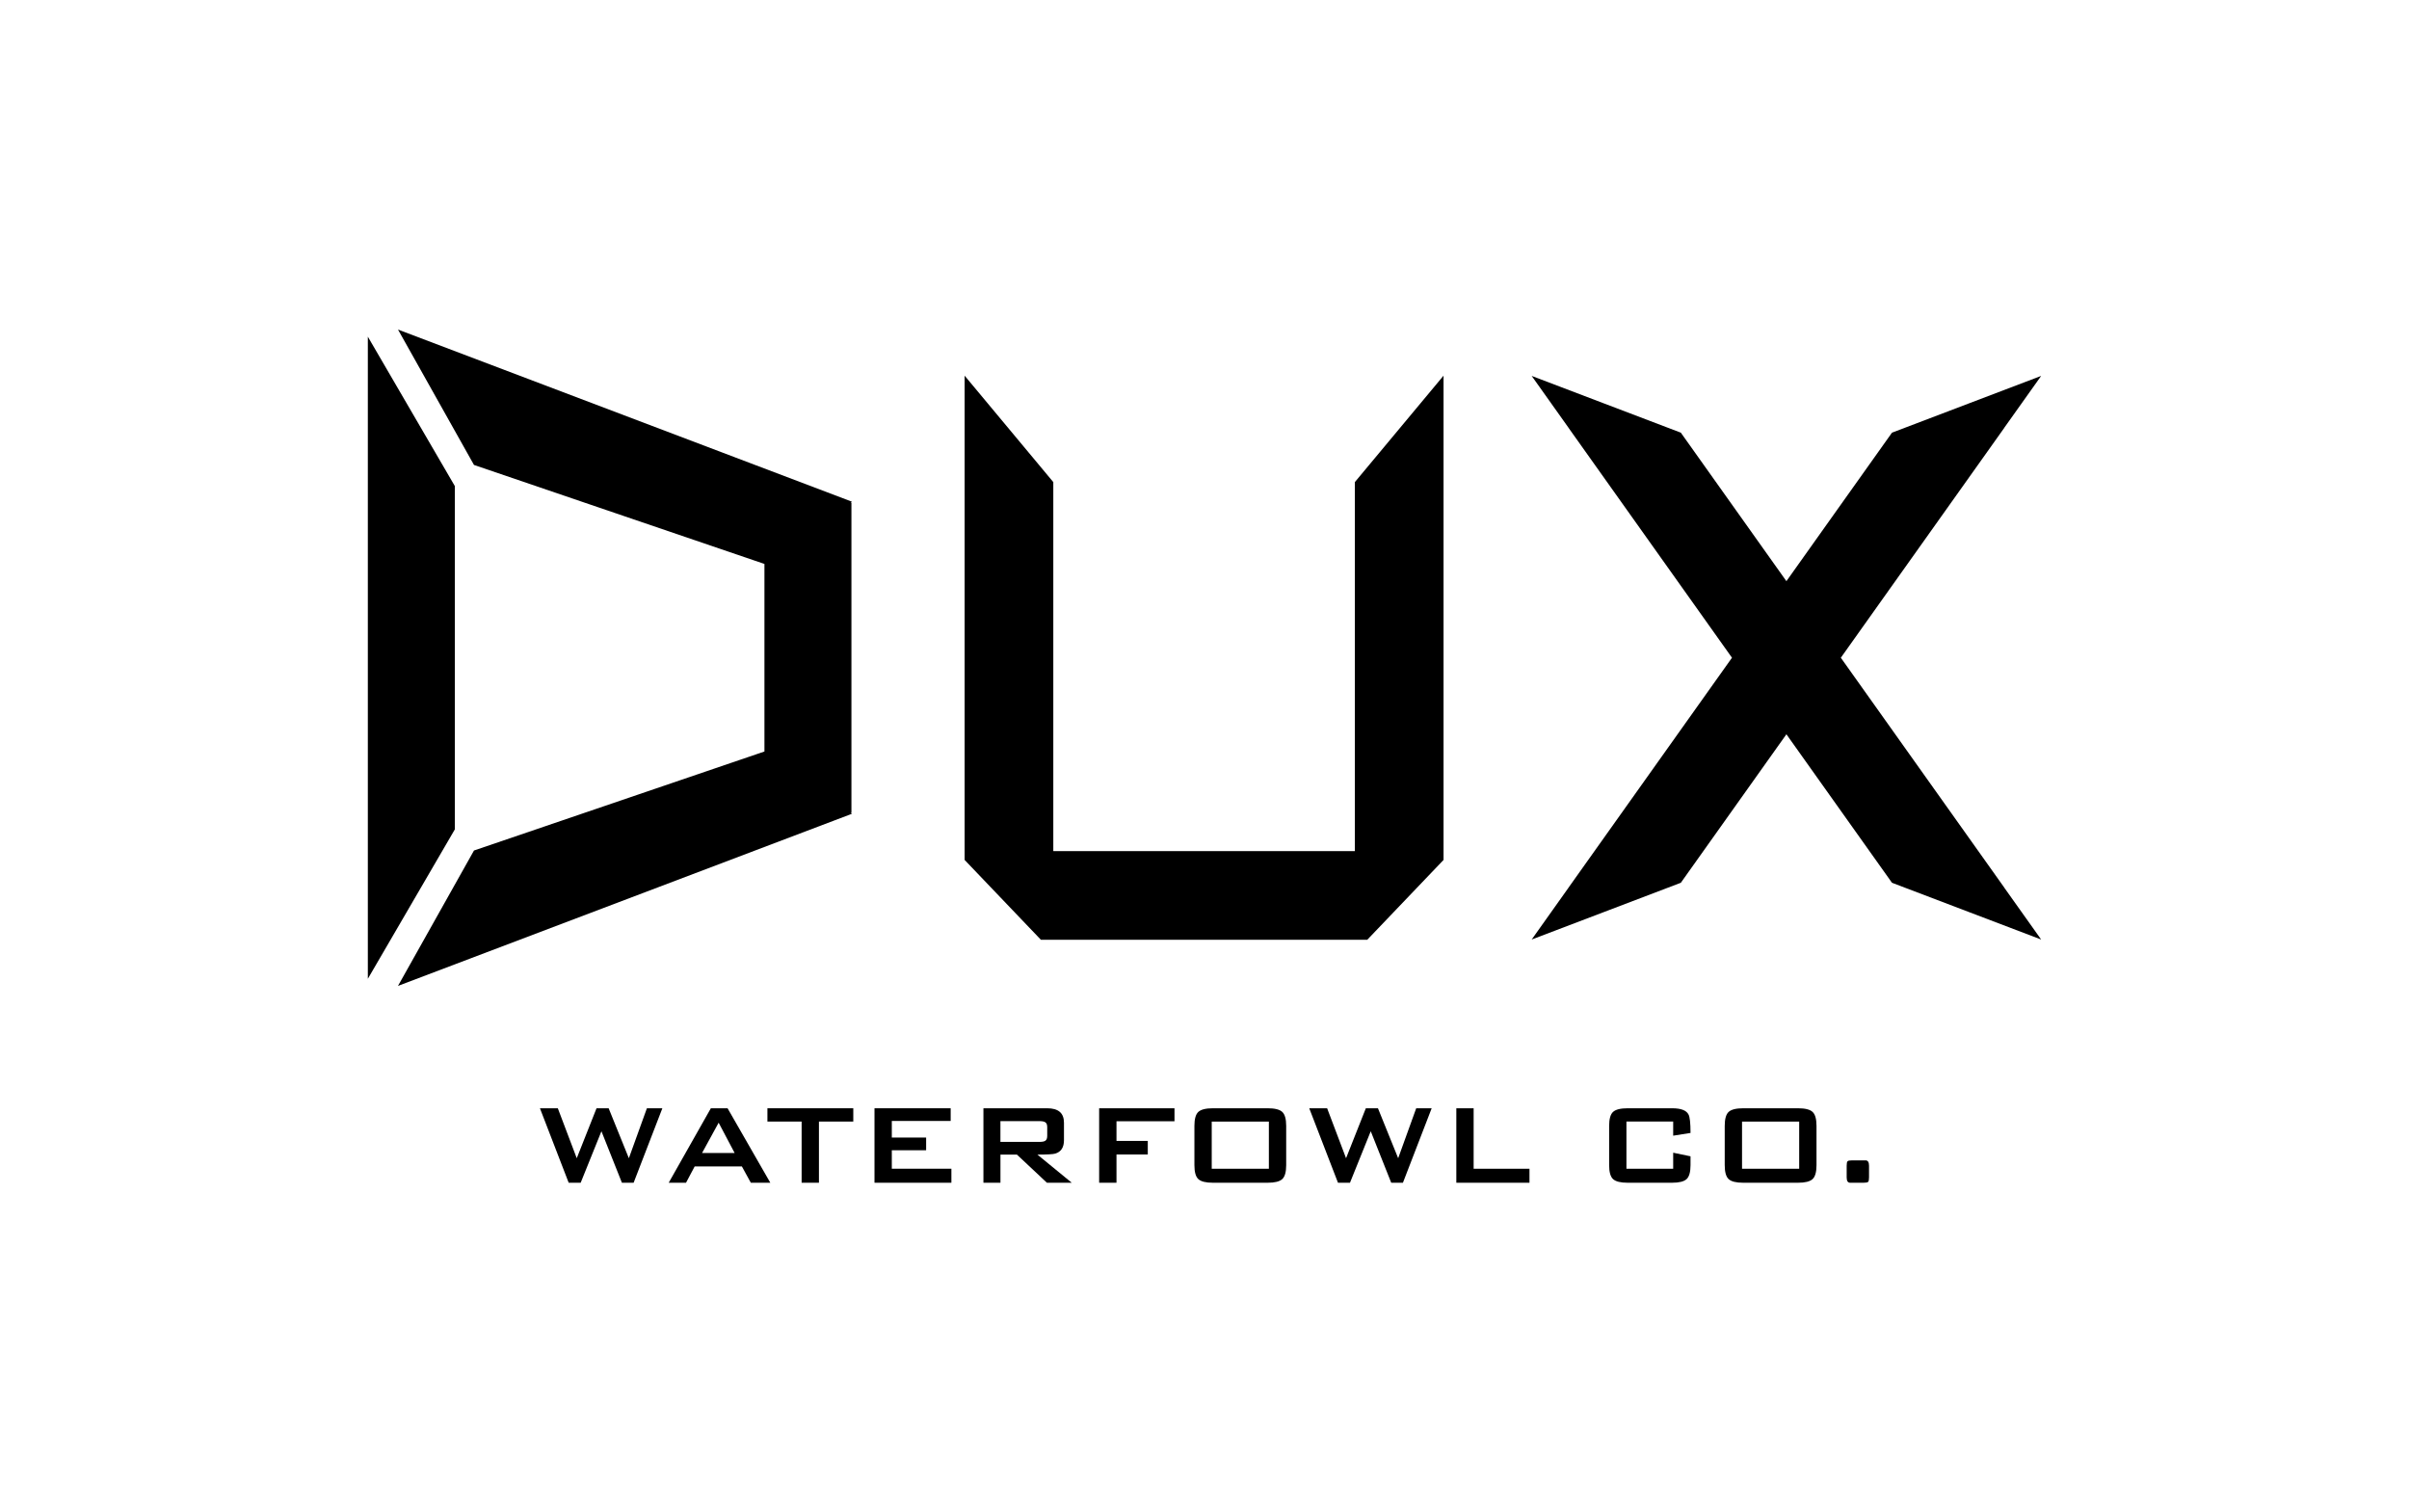
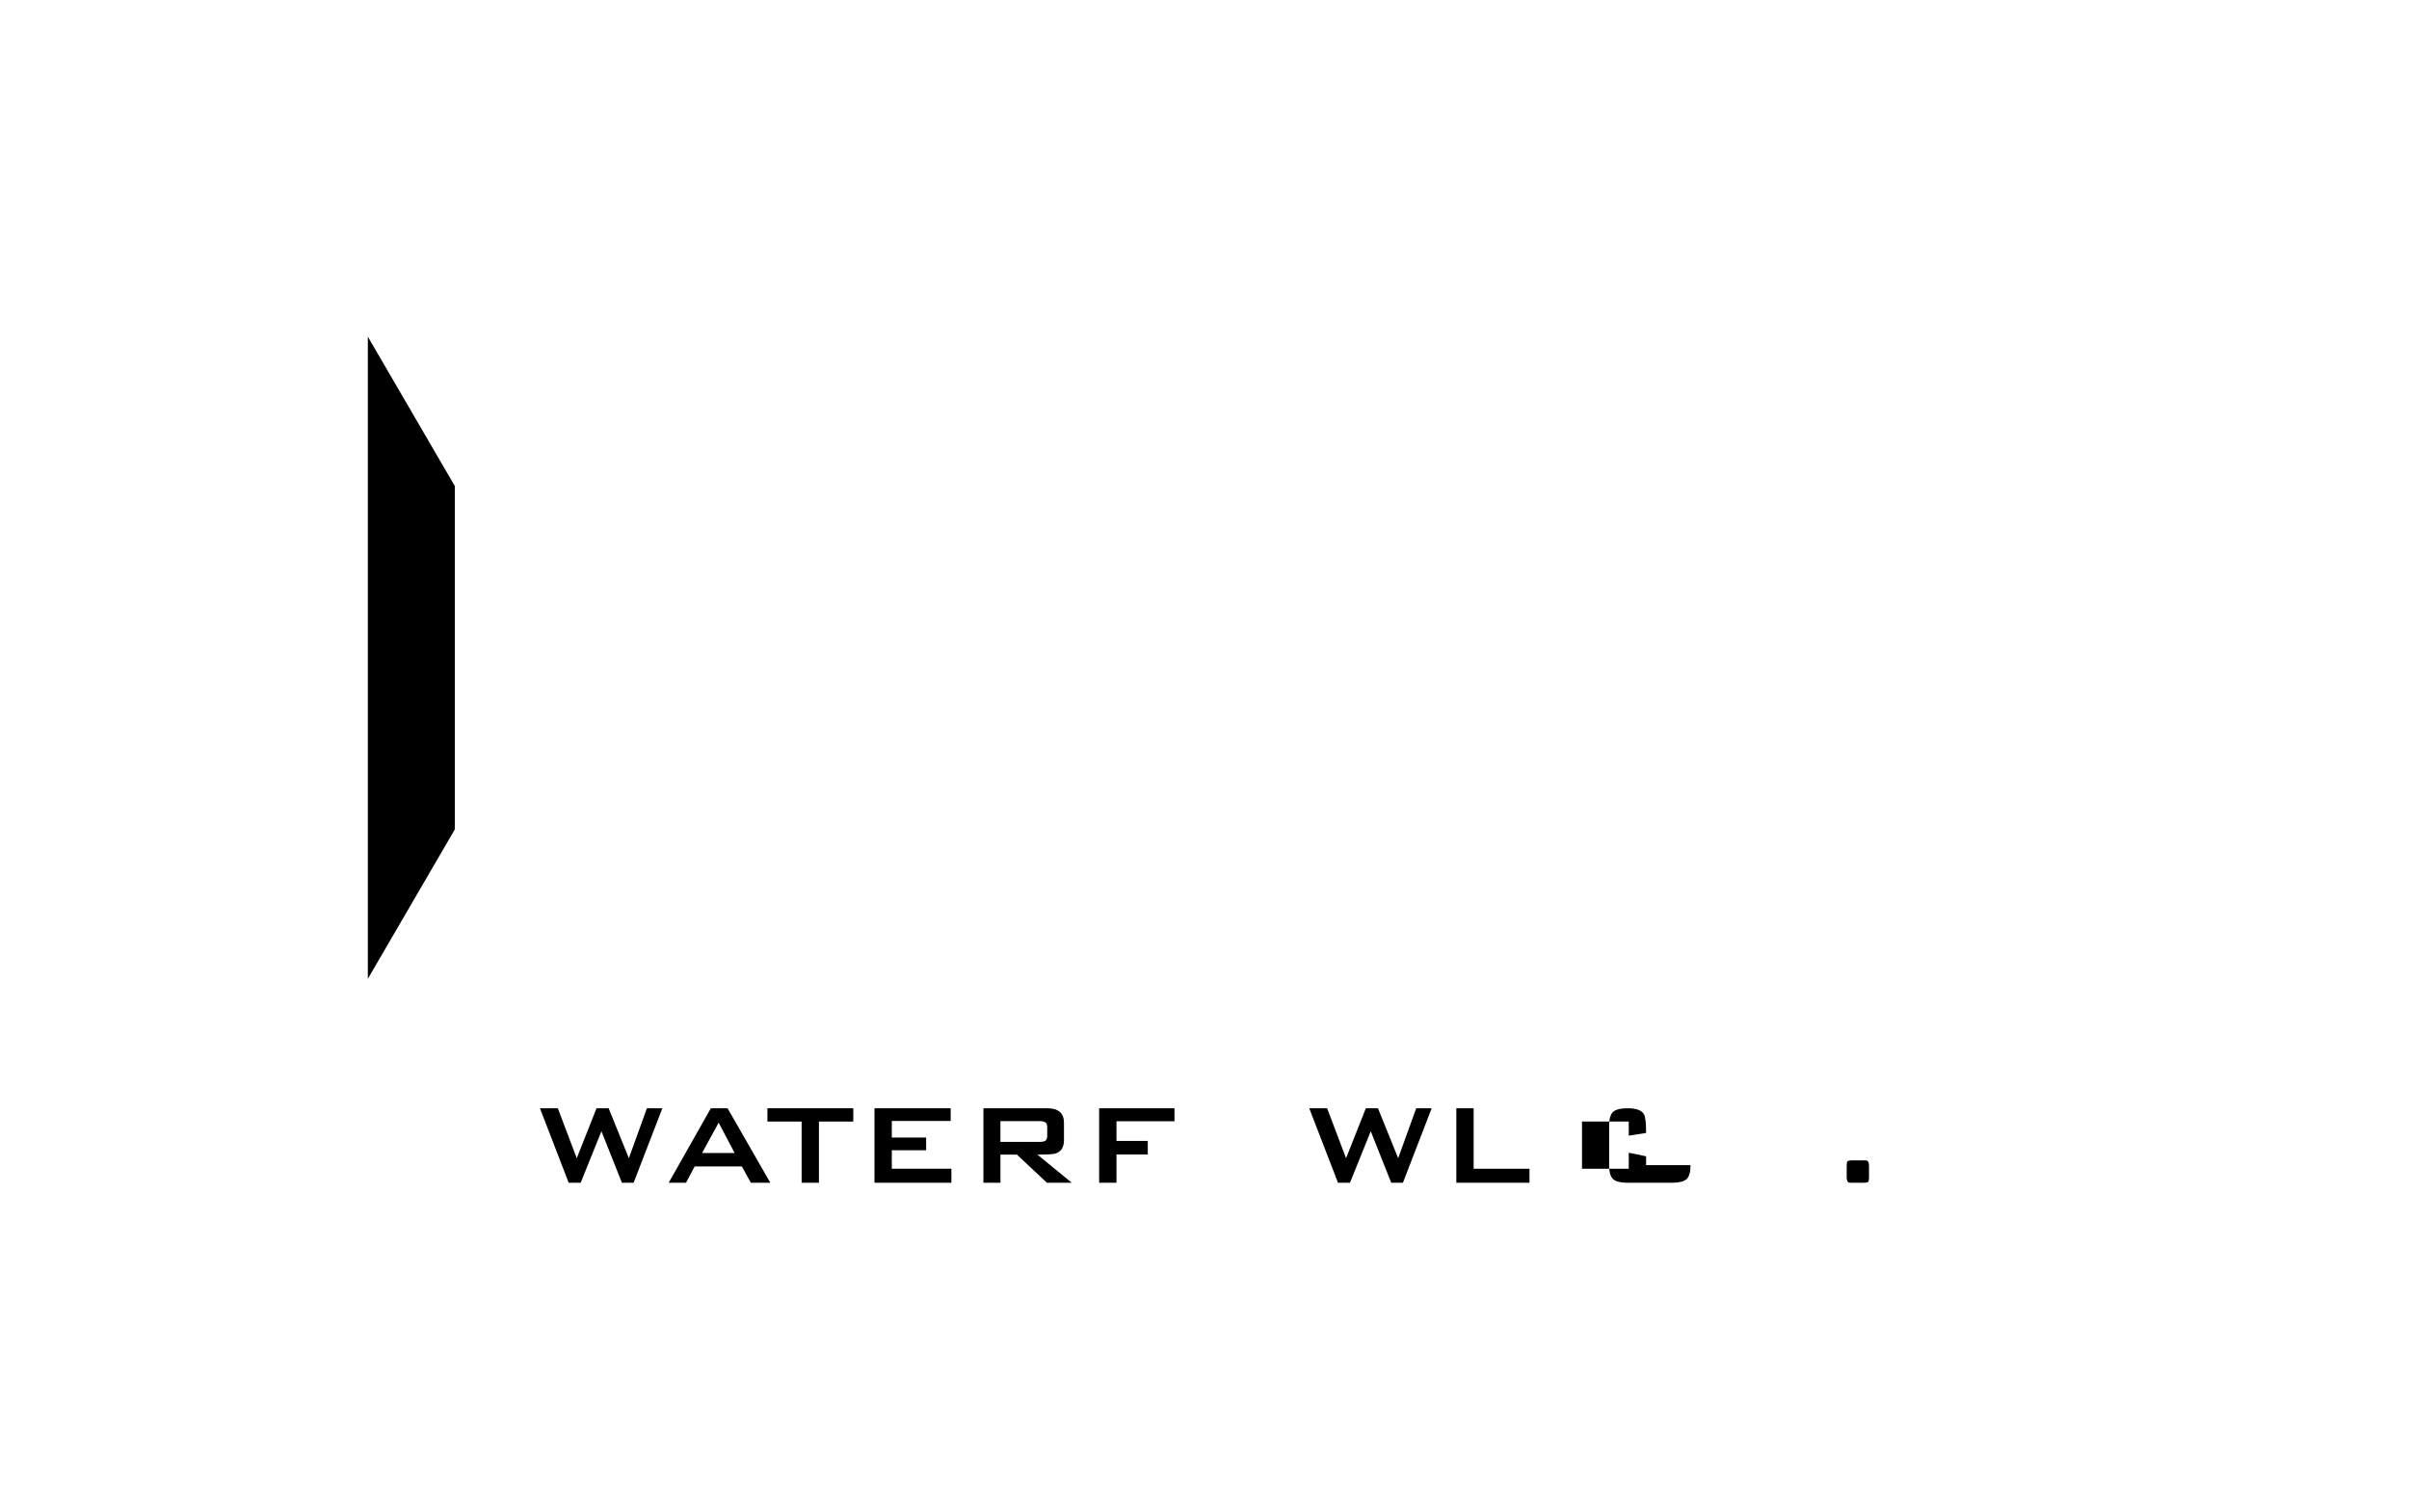
<svg xmlns="http://www.w3.org/2000/svg" version="1.1" x="0px" y="0px" width="1010px" height="634px" viewBox="0 0 1010 634" style="enable-background:new 0 0 1010 634;" xml:space="preserve">
  <g id="Layer_2">
</g>
  <g id="Layer_3">
</g>
  <g id="Layer_1">
    <g>
      <g>
-         <polygon fill="black" points="605.22,157.49 568.04,202.11 568.04,356.8 441.61,356.8 441.61,202.11 404.43,157.49 404.43,360.51      436.41,393.98 573.24,393.98 605.22,360.51" />
-         <polygon fill="black" points="840.35,372.15 771.79,275.74 840.35,179.32 840.33,179.31 855.78,157.59 825.82,168.99 793.26,181.38      793.23,181.39 748.97,243.64 704.71,181.39 704.69,181.38 672.13,168.99 642.17,157.59 657.61,179.31 657.6,179.32      726.15,275.74 657.6,372.15 657.61,372.16 642.17,393.88 672.13,382.48 704.69,370.09 704.71,370.08 748.97,307.83      793.23,370.08 793.26,370.09 825.82,382.48 855.78,393.88 840.33,372.16" />
        <g>
          <polygon fill="black" points="190.69,290.86 190.69,269.38 190.69,203.77 154.22,141.14 154.22,269.38 154.22,290.86 154.22,410.34       190.69,347.71" />
-           <polygon fill="black" points="356.97,340.62 356.97,210.86 356.78,210.86 357.11,210.29 166.86,138.16 198.72,194.92 320.5,236.42       320.5,315.05 198.72,356.56 166.86,413.32 357.11,341.19 356.78,340.62" />
        </g>
      </g>
      <g>
        <path fill="black" d="M277.7,464.63l-12.05,31.22h-4.9l-8.59-21.6l-8.71,21.6h-5.02l-12.05-31.22h7.5l7.93,20.93l8.29-20.93h5.09l8.47,20.93     l7.56-20.93H277.7z" />
        <path fill="black" d="M322.96,495.84h-8.17l-3.75-6.84h-19.79l-3.63,6.84h-7.26l17.67-31.22h7.01L322.96,495.84z M308.01,483.38l-6.71-12.71     l-6.96,12.71H308.01z" />
        <path fill="black" d="M357.75,470.19h-14.4v25.65h-7.26v-25.65h-14.34v-5.57h36V470.19z" />
        <path fill="black" d="M398.89,495.84h-32.25v-31.22h31.94v5.32H373.9v6.96h14.39v5.32H373.9v7.74h24.98V495.84z" />
        <path fill="black" d="M449.34,495.84h-10.41l-12.58-11.8h-6.9v11.8h-7.14v-31.22h26.75c4.68,0,7.02,2.02,7.02,6.05v7.32     c0,3.03-1.21,4.9-3.64,5.63c-0.92,0.28-3.42,0.42-7.5,0.42L449.34,495.84z M439.06,476.24v-3.75c0-1.05-0.31-1.73-0.91-2.06     c-0.45-0.28-1.24-0.42-2.37-0.42h-16.34v8.71h16.34c1.13,0,1.92-0.14,2.37-0.42C438.75,477.97,439.06,477.29,439.06,476.24z" />
        <path fill="black" d="M492.42,470.07H468.1v8.23h13.12v5.68H468.1v11.86h-7.27v-31.22h31.59V470.07z" />
-         <path fill="black" d="M539.25,488.46c0,2.9-0.56,4.86-1.67,5.87c-1.1,1.01-3.14,1.51-6.08,1.51h-22.99c-2.94,0-4.97-0.5-6.08-1.51     c-1.11-1.01-1.66-2.96-1.66-5.87v-16.46c0-2.9,0.55-4.86,1.66-5.87c1.11-1,3.14-1.51,6.08-1.51h22.99c2.94,0,4.98,0.5,6.08,1.51     c1.11,1.01,1.67,2.97,1.67,5.87V488.46z M531.99,489.97v-19.78h-23.96v19.78H531.99z" />
        <path fill="black" d="M600.24,464.63l-12.05,31.22h-4.9l-8.59-21.6l-8.71,21.6h-5.02l-12.05-31.22h7.5l7.93,20.93l8.29-20.93h5.09l8.47,20.93     l7.56-20.93H600.24z" />
        <path fill="black" d="M641.26,495.84h-30.68v-31.22h7.26v25.35h23.41V495.84z" />
-         <path fill="black" d="M708.77,488.46c0,2.9-0.56,4.86-1.66,5.87c-1.11,1.01-3.14,1.51-6.09,1.51h-18.63c-2.94,0-4.97-0.5-6.08-1.51     c-1.11-1.01-1.66-2.96-1.66-5.87v-16.46c0-2.9,0.55-4.86,1.66-5.87c1.11-1,3.14-1.51,6.08-1.51h18.63c3.71,0,6.01,0.86,6.9,2.6     c0.56,1.01,0.85,3.59,0.85,7.74l-7.27,1.15v-5.93h-19.6v19.78h19.6v-6.71l7.27,1.51V488.46z" />
-         <path fill="black" d="M761.59,488.46c0,2.9-0.56,4.86-1.67,5.87c-1.1,1.01-3.14,1.51-6.08,1.51h-22.99c-2.94,0-4.97-0.5-6.08-1.51     s-1.66-2.96-1.66-5.87v-16.46c0-2.9,0.55-4.86,1.66-5.87c1.11-1,3.14-1.51,6.08-1.51h22.99c2.94,0,4.98,0.5,6.08,1.51     c1.11,1.01,1.67,2.97,1.67,5.87V488.46z M754.33,489.97v-19.78h-23.96v19.78H754.33z" />
+         <path fill="black" d="M708.77,488.46c0,2.9-0.56,4.86-1.66,5.87c-1.11,1.01-3.14,1.51-6.09,1.51h-18.63c-2.94,0-4.97-0.5-6.08-1.51     c-1.11-1.01-1.66-2.96-1.66-5.87v-16.46c0-2.9,0.55-4.86,1.66-5.87c1.11-1,3.14-1.51,6.08-1.51c3.71,0,6.01,0.86,6.9,2.6     c0.56,1.01,0.85,3.59,0.85,7.74l-7.27,1.15v-5.93h-19.6v19.78h19.6v-6.71l7.27,1.51V488.46z" />
        <path fill="black" d="M783.61,493.61c0,0.97-0.12,1.58-0.36,1.84c-0.24,0.26-0.86,0.39-1.87,0.39h-5.69c-0.97,0-1.45-0.75-1.45-2.24v-4.9     c0-0.97,0.12-1.59,0.36-1.85c0.24-0.26,0.86-0.39,1.87-0.39h5.69c0.97,0,1.45,0.75,1.45,2.24V493.61z" />
      </g>
    </g>
  </g>
</svg>